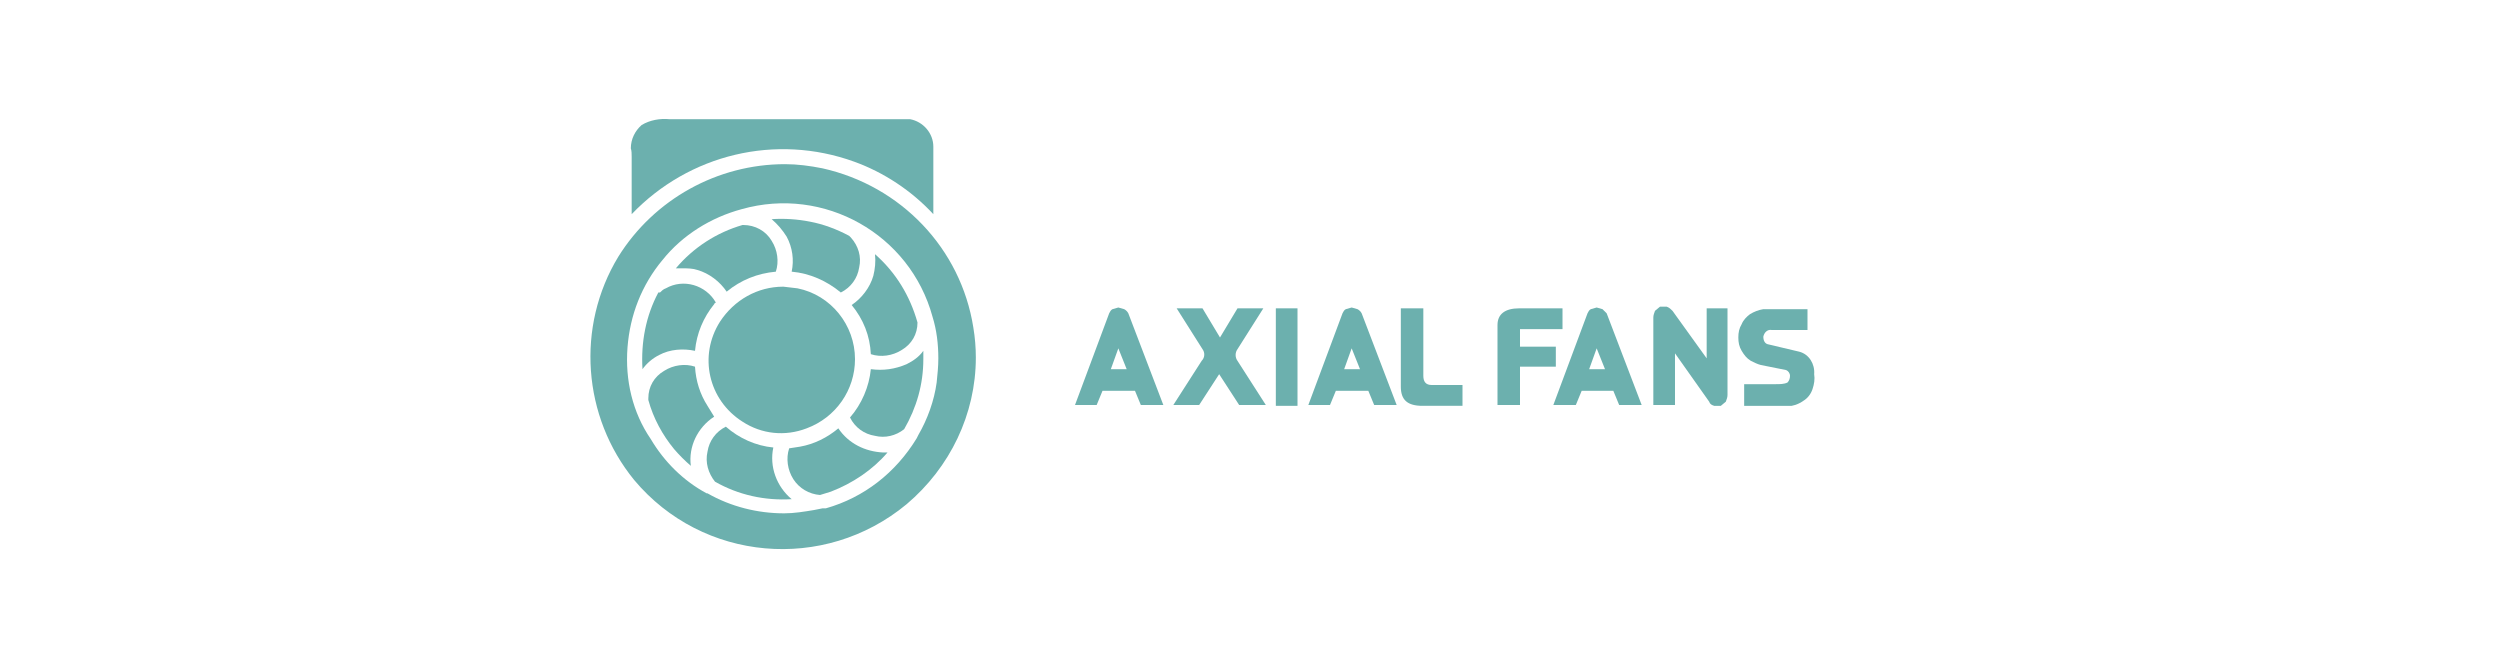
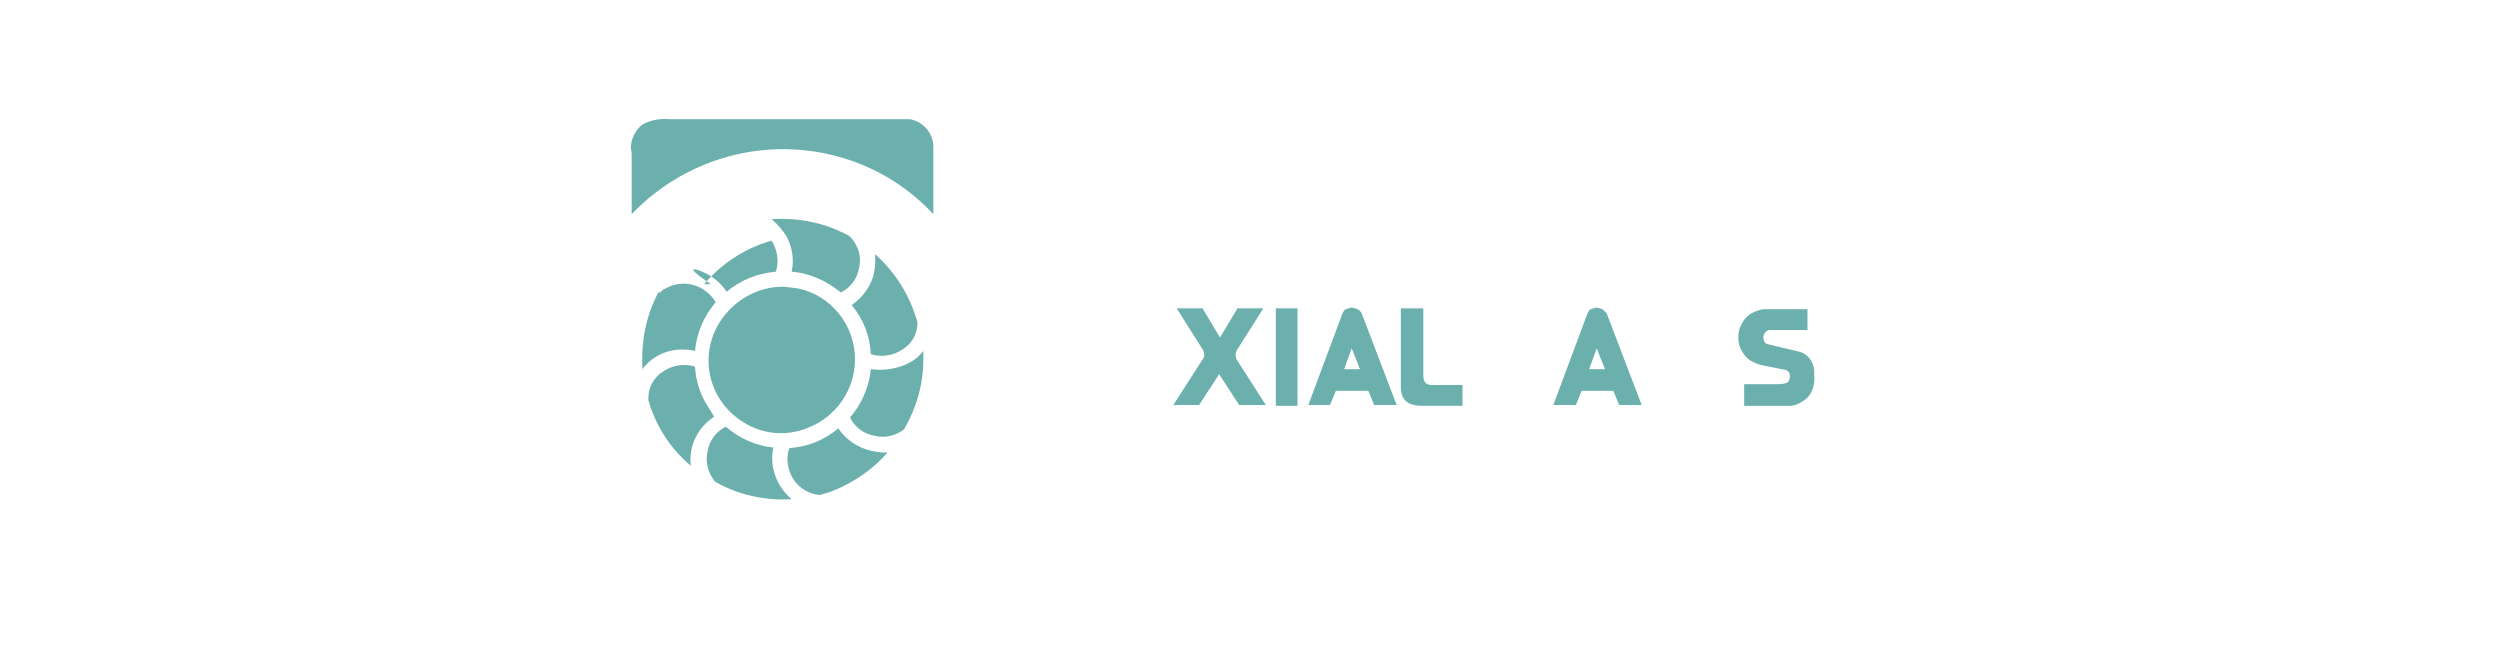
<svg xmlns="http://www.w3.org/2000/svg" id="Layer_1" x="0px" y="0px" viewBox="0 0 300 80" style="enable-background:new 0 0 300 80;" xml:space="preserve">
  <style type="text/css"> .st0{fill:#6CB0AE;} .st1{fill:#474748;} </style>
  <g>
    <g>
      <path class="st0" d="M83.4,42.1c0.2-2.1,1-4,2.3-5.6c0-0.1,0.1-0.1,0.2-0.2c-1.2-2.1-3.9-2.9-6-1.7c-0.3,0.1-0.5,0.3-0.7,0.5H79 c-1.5,2.8-2.1,6-1.9,9.2c0.5-0.7,1.2-1.3,2-1.7C80.4,41.9,82,41.8,83.4,42.1z" />
-       <path class="st0" d="M83.7,32.4c1.4,0.4,2.7,1.4,3.5,2.6c1.7-1.4,3.7-2.2,5.9-2.4c0.4-1.2,0.2-2.6-0.5-3.7c-0.7-1.2-2-1.9-3.4-1.9 h-0.1c-3.1,0.9-5.9,2.7-8,5.2h0.8C82.5,32.2,83.1,32.2,83.7,32.4z" />
+       <path class="st0" d="M83.7,32.4c1.4,0.4,2.7,1.4,3.5,2.6c1.7-1.4,3.7-2.2,5.9-2.4c0.4-1.2,0.2-2.6-0.5-3.7h-0.1c-3.1,0.9-5.9,2.7-8,5.2h0.8C82.5,32.2,83.1,32.2,83.7,32.4z" />
      <path class="st0" d="M95.7,34.6L94,34.4c-3.1,0-5.9,1.6-7.6,4.2c-2.6,4.1-1.4,9.4,2.7,12c2.3,1.5,5.1,1.8,7.7,0.8l0,0 c3.5-1.3,5.8-4.6,5.8-8.3C102.6,39,99.7,35.4,95.7,34.6z" />
      <path class="st0" d="M94.4,28.4c0.7,1.3,0.9,2.8,0.6,4.2c2.2,0.2,4.2,1.1,5.9,2.5c1.2-0.6,2-1.7,2.2-3c0.3-1.3-0.1-2.6-1-3.6 l-0.2-0.2c-1.5-0.8-3.1-1.4-4.7-1.7c-1.5-0.3-3.1-0.4-4.6-0.3C93.3,26.9,93.9,27.6,94.4,28.4z" />
      <path class="st0" d="M84.9,48.7c-0.9-1.4-1.4-3-1.5-4.7c-1.2-0.4-2.6-0.2-3.7,0.5c-1.2,0.7-1.9,1.9-1.9,3.3V48 c0.6,2.2,1.7,4.2,3.1,5.9c0.6,0.7,1.3,1.4,2,2c-0.3-2.3,0.8-4.6,2.8-5.9L84.9,48.7z" />
      <path class="st0" d="M100.6,51.4c-1.3,1.1-2.9,1.9-4.6,2.2l-1.3,0.2c-0.4,1.2-0.2,2.6,0.5,3.7c0.7,1.1,1.9,1.8,3.2,1.9l1.3-0.4 c2.6-1,5-2.6,6.8-4.7H106C103.8,54.2,101.8,53.2,100.6,51.4z" />
      <path class="st0" d="M92.8,53.7c-2.1-0.2-4.1-1.1-5.7-2.5c-1.2,0.6-2,1.7-2.2,3c-0.3,1.3,0.1,2.6,0.9,3.6c2.8,1.6,6,2.3,9.2,2.1 C93.2,58.4,92.3,56,92.8,53.7z" />
      <path class="st0" d="M105,30.5c0.1,0.9,0,1.8-0.2,2.6c-0.4,1.4-1.4,2.7-2.6,3.5c1.4,1.7,2.2,3.7,2.3,5.9c1.2,0.4,2.6,0.2,3.7-0.5 c1.2-0.7,1.9-1.9,1.9-3.3l0,0C109.2,35.5,107.5,32.7,105,30.5z" />
      <path class="st0" d="M104.5,44.3c-0.2,2.1-1.1,4.2-2.5,5.8c0.6,1.2,1.7,2,3,2.2c1.2,0.3,2.5,0,3.5-0.8c1.5-2.6,2.3-5.4,2.3-8.4v-1 c-0.5,0.7-1.2,1.2-2,1.6C107.4,44.3,106,44.5,104.5,44.3z" />
      <g>
        <path class="st0" d="M75.8,18.8v6.9c6.9-7.2,17.3-9.7,26.7-6.3c3.6,1.3,6.9,3.5,9.5,6.3v-8.1c0-1.6-1.2-3-2.8-3.3H80.3 C79.2,14.2,78,14.4,77,15c-0.8,0.7-1.3,1.7-1.3,2.8C75.8,18.1,75.8,18.5,75.8,18.8z" />
-         <path class="st0" d="M76.1,57.6c8.2,9.8,22.8,11.1,32.7,2.9c5.2-4.4,8.3-10.8,8.3-17.6c0-1.2-0.1-2.4-0.3-3.6 c-1.5-9.5-8.7-17-18.1-19.1c-1.5-0.3-3-0.5-4.5-0.5c-8.1,0-15.7,4.2-20,11.1C69.1,39.2,69.9,50,76.1,57.6z M75.3,41.7 c0.3-3.9,1.7-7.5,4.2-10.5c2.4-3,5.8-5.1,9.5-6.1c9.9-2.8,20.2,3,22.9,12.9c0.5,1.6,0.7,3.3,0.7,5l0,0c0,1-0.1,1.9-0.2,2.9 c-0.3,2.2-1.1,4.4-2.2,6.3l-0.2,0.4c-2.5,4.1-6.3,7.1-10.9,8.4h-0.4l-1,0.2c-1.2,0.2-2.4,0.4-3.6,0.4c-3.2,0-6.4-0.8-9.2-2.4 h-0.1c-2.8-1.5-5.1-3.8-6.7-6.5C75.9,49.5,75,45.6,75.3,41.7z" />
      </g>
    </g>
    <g>
-       <path class="st0" d="M132.3,46.9l-0.7,1.7H129l4.1-11c0.1-0.2,0.2-0.4,0.4-0.5l0.7-0.2l0.7,0.2c0.2,0.1,0.4,0.3,0.5,0.5l4.2,11 h-2.7l-0.7-1.7H132.3z M135.2,44.3l-1-2.5l-0.9,2.5H135.2z" />
      <path class="st0" d="M140.8,48.6l3.4-5.3c0.4-0.4,0.4-1,0.1-1.4l-3.1-4.9h3.1l2.1,3.5l2.1-3.5h3.1l-3.1,4.9c-0.3,0.4-0.3,1,0,1.4 l3.4,5.3h-3.2l-2.4-3.7l-2.4,3.7H140.8z" />
      <path class="st0" d="M153.1,48.6V37h2.6v11.7h-2.6V48.6z" />
      <path class="st0" d="M160.3,46.9l-0.7,1.7H157l4.1-11c0.1-0.2,0.2-0.4,0.4-0.5l0.7-0.2l0.7,0.2c0.2,0.1,0.4,0.3,0.5,0.5l4.2,11 h-2.7l-0.7-1.7H160.3z M163.2,44.3l-1-2.5l-0.9,2.5H163.2z" />
      <path class="st0" d="M170.8,37v8.1c0,0.7,0.3,1.1,1,1.1h3.7v2.5h-4.8c-1.8,0-2.6-0.7-2.6-2.3V37H170.8z" />
-       <path class="st0" d="M179.7,48.6V39c0-1.3,0.9-2,2.6-2h5.2v2.5h-5.1v2.1h4.3V44h-4.3v4.6H179.7z" />
      <path class="st0" d="M189.8,46.9l-0.7,1.7h-2.7l4.1-11c0.1-0.2,0.2-0.4,0.4-0.5l0.7-0.2l0.7,0.2l0.5,0.5l4.2,11h-2.7l-0.7-1.7 H189.8z M192.6,44.3l-1-2.5l-0.9,2.5H192.6z" />
-       <path class="st0" d="M207.3,37v10.4c0,0.3-0.1,0.5-0.2,0.8l-0.6,0.5h-0.8c-0.3-0.1-0.5-0.2-0.6-0.5l-4.1-5.8v6.2h-2.6V38.1 c0-0.3,0.1-0.5,0.2-0.8l0.6-0.5h0.8c0.3,0.1,0.5,0.3,0.7,0.5l4.1,5.7v-6H207.3z" />
      <path class="st0" d="M209.2,46.1h3.9c0.5,0,1,0,1.4-0.2c0.2-0.2,0.3-0.5,0.3-0.8s-0.2-0.6-0.5-0.7l-3-0.6 c-0.4-0.1-0.8-0.3-1.2-0.5c-0.5-0.3-0.8-0.7-1.1-1.2s-0.4-1-0.4-1.6s0.1-1.1,0.4-1.6c0.2-0.5,0.6-0.9,1-1.2c0.5-0.3,1-0.5,1.6-0.6 h5.3v2.5h-4.3c-0.5-0.1-0.9,0.3-1,0.8l0,0c0,0.5,0.2,0.8,0.5,0.9l3.8,0.9c1.2,0.3,1.9,1.5,1.8,2.7c0.1,0.6,0,1.2-0.2,1.8 s-0.6,1.1-1.1,1.4c-0.4,0.3-0.9,0.5-1.4,0.6h-5.7v-2.6C209.3,46.1,209.2,46.1,209.2,46.1z" />
    </g>
  </g>
</svg>